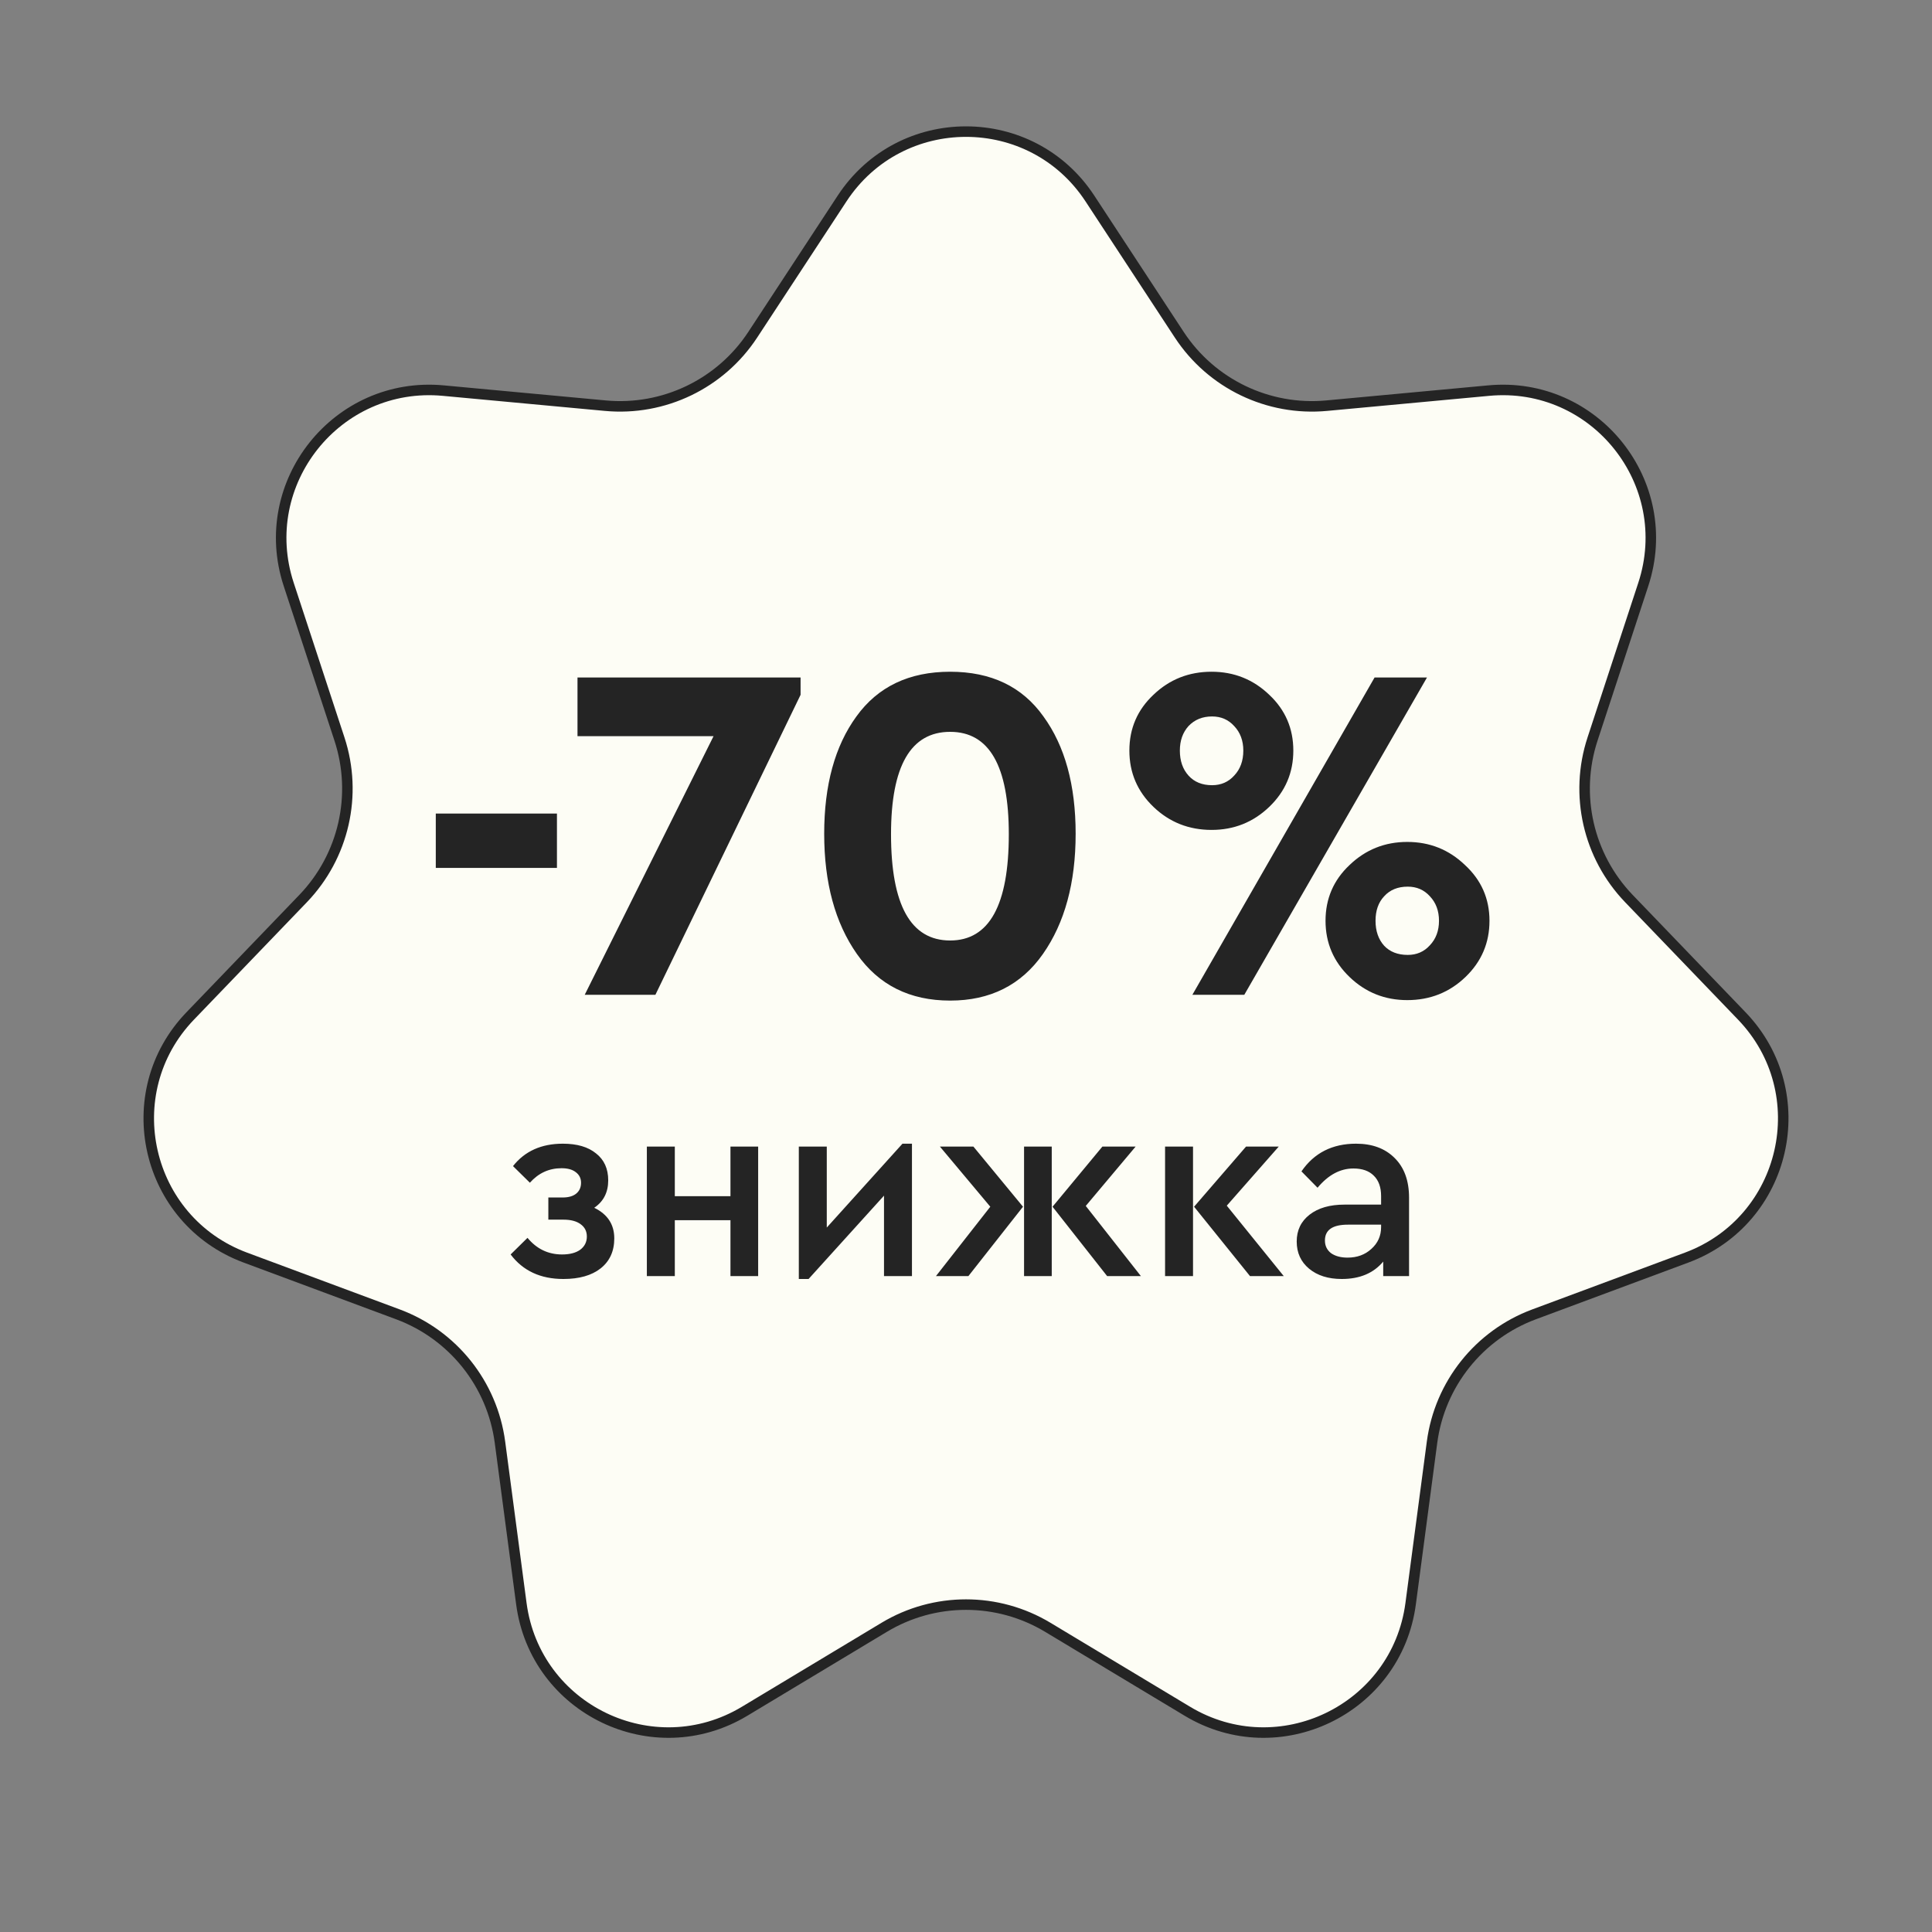
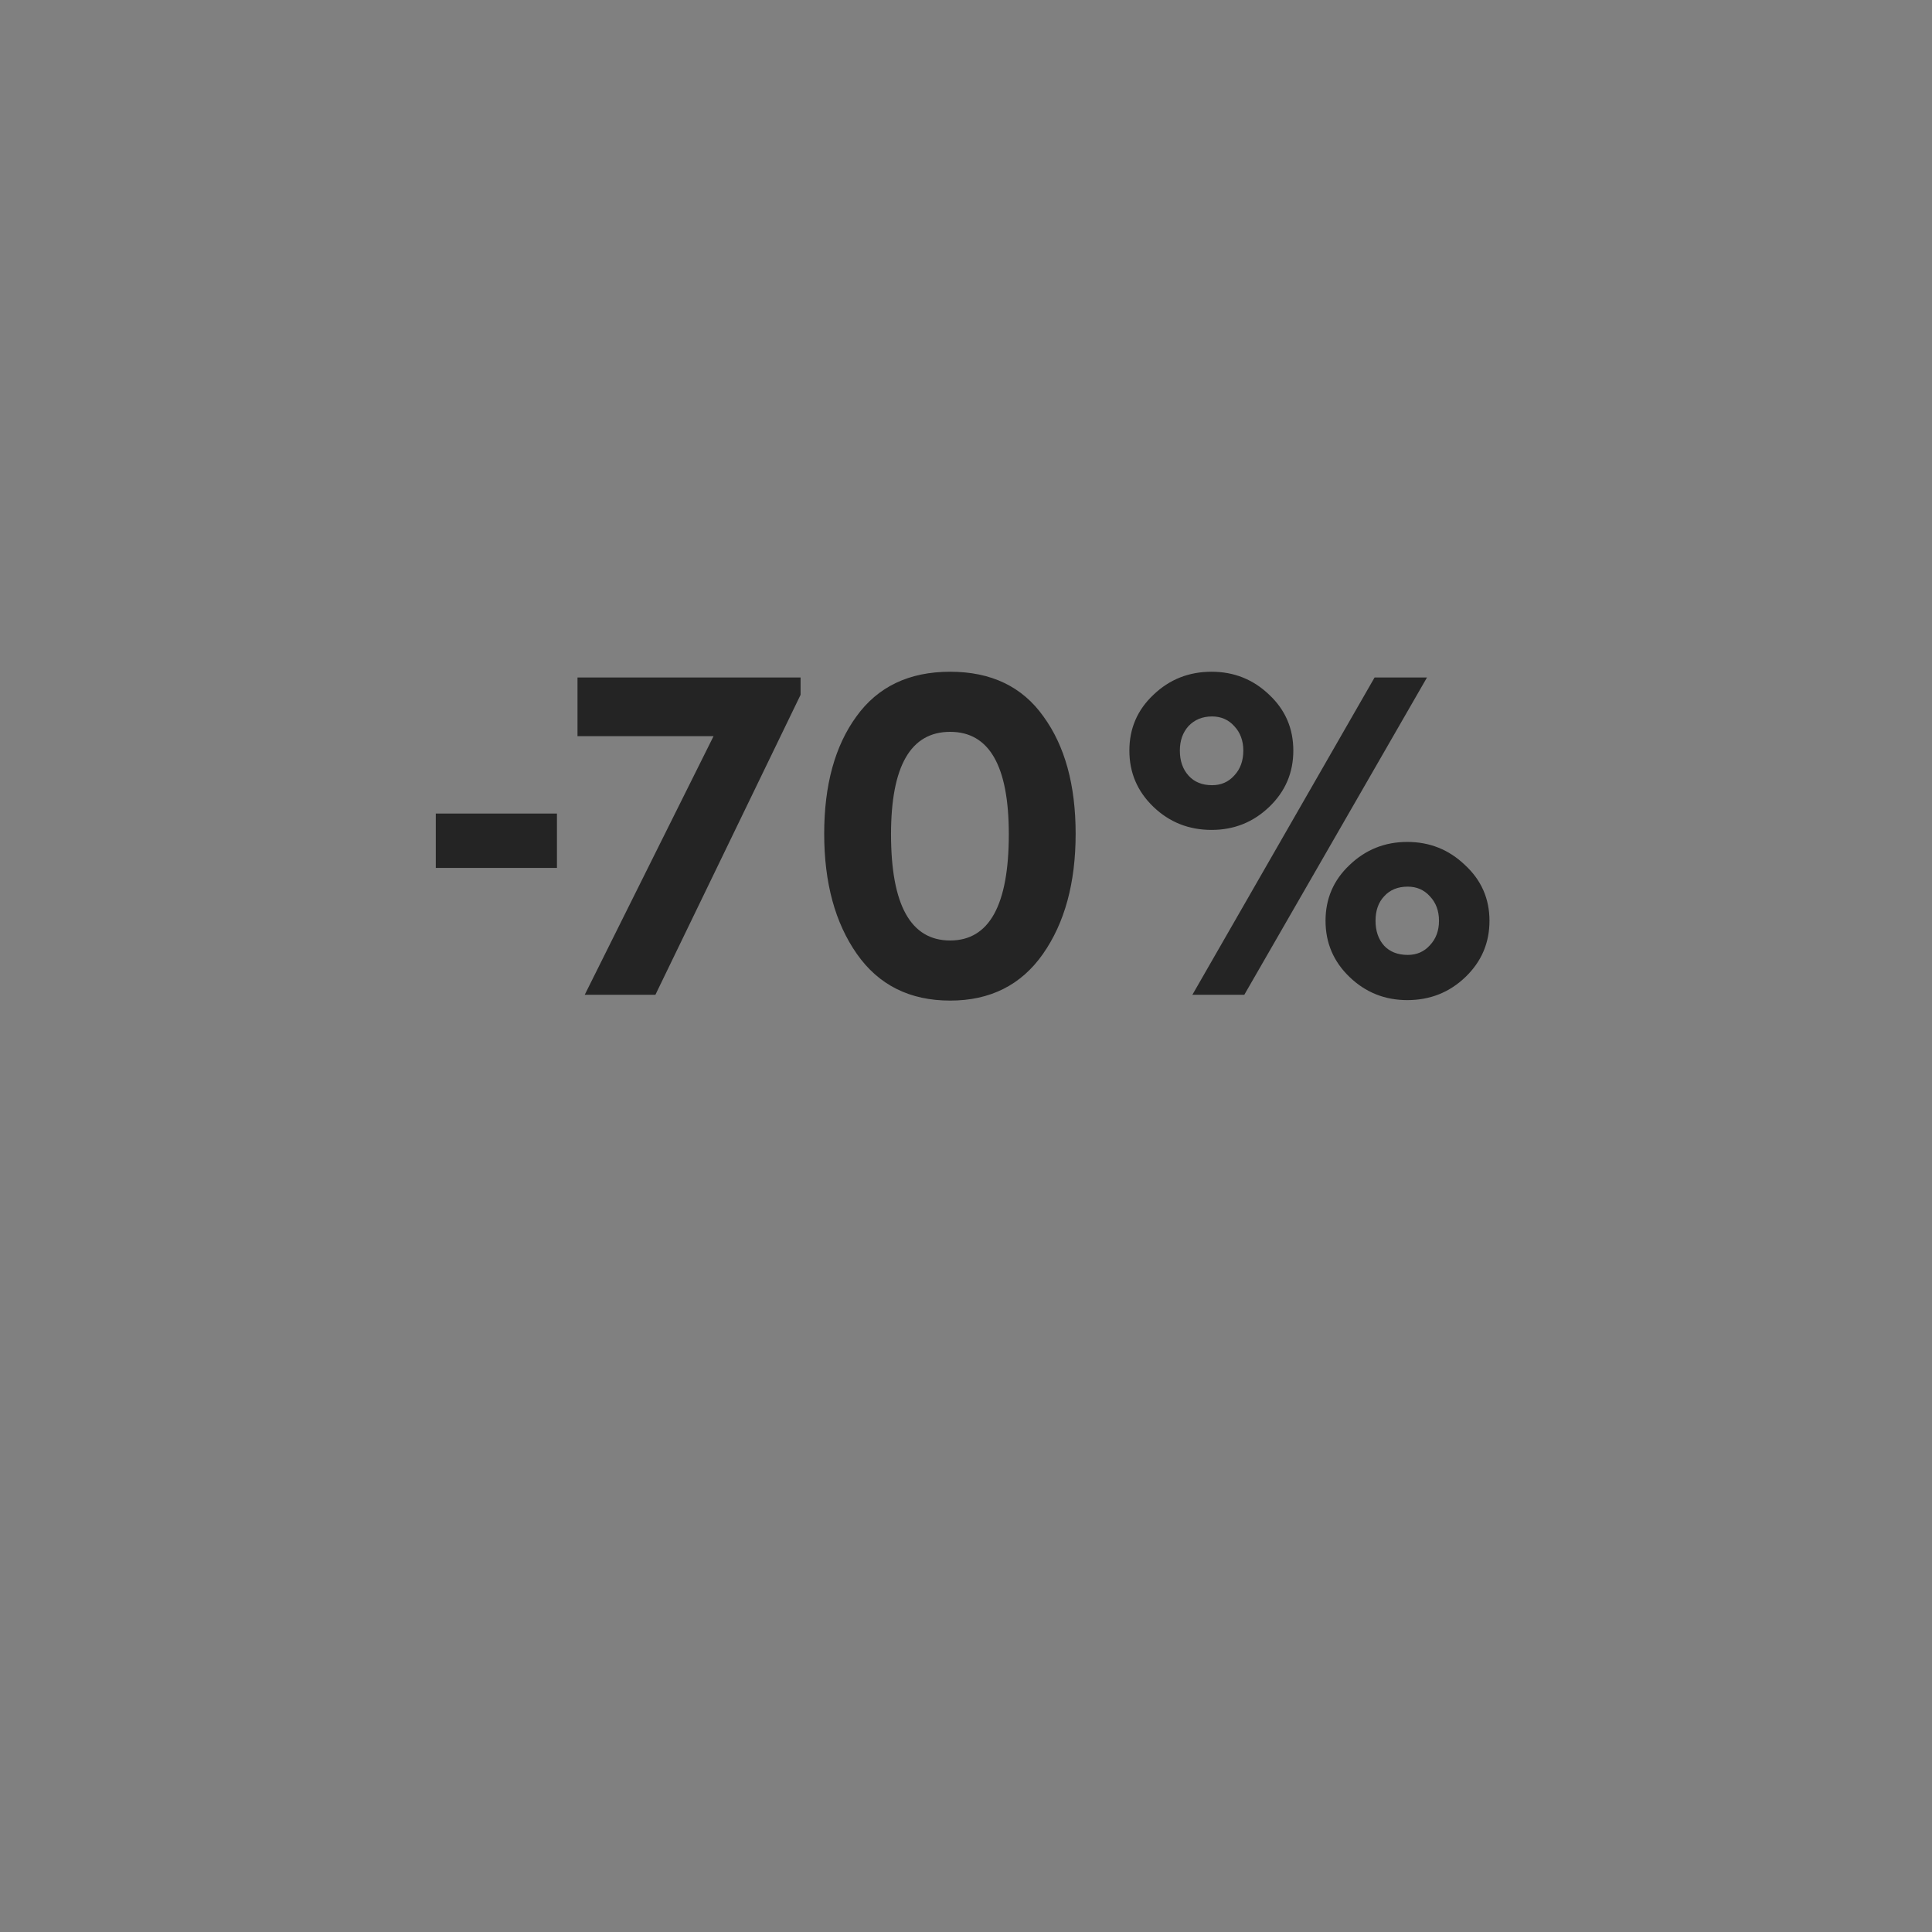
<svg xmlns="http://www.w3.org/2000/svg" width="919" height="919" viewBox="0 0 919 919" fill="none">
  <rect x="0" y="0" width="919" height="919" fill="#808080" stroke="none" />
-   <path d="M518.451 94.44L560.925 159.199C576.25 182.564 603.225 195.554 631.047 192.968L708.16 185.799C758.704 181.1 797.499 229.748 781.671 277.979L757.522 351.563C748.81 378.112 755.472 407.301 774.841 427.441L828.525 483.26C863.713 519.847 849.867 580.51 802.289 598.207L729.702 625.206C703.514 634.947 684.846 658.355 681.177 686.055L671.007 762.829C664.341 813.152 608.28 840.15 564.78 813.986L498.414 774.069C474.47 759.667 444.53 759.667 420.586 774.069L354.22 813.986C310.72 840.15 254.659 813.152 247.993 762.83L237.823 686.055C234.154 658.355 215.486 634.947 189.298 625.206L116.711 598.207C69.133 580.51 55.287 519.847 90.475 483.26L144.159 427.441C163.528 407.301 170.19 378.112 161.478 351.563L137.329 277.979C121.501 229.748 160.296 181.1 210.84 185.799L287.953 192.968C315.775 195.554 342.75 182.564 358.074 159.199L400.549 94.44C428.388 51.993 490.612 51.993 518.451 94.44Z" fill="#FDFDF5" stroke="#242424" stroke-width="5" />
-   <path d="M292.196 589.06C292.196 595.165 290.022 599.933 285.673 603.362C281.407 606.707 275.511 608.38 267.984 608.38C257.111 608.38 248.747 604.491 242.893 596.713L250.922 588.809C255.271 594.078 260.749 596.713 267.356 596.713C271.036 596.713 273.922 595.96 276.013 594.455C278.104 592.865 279.149 590.775 279.149 588.182C279.149 585.673 278.145 583.707 276.138 582.285C274.215 580.864 271.496 580.153 267.984 580.153H260.833V569.615H267.607C270.451 569.615 272.625 568.987 274.131 567.733C275.636 566.478 276.389 564.764 276.389 562.589C276.389 560.498 275.553 558.825 273.88 557.571C272.291 556.316 270.033 555.689 267.105 555.689C261.167 555.689 256.149 557.989 252.051 562.589L244.022 554.685C249.625 547.576 257.529 544.022 267.733 544.022C274.507 544.022 279.776 545.569 283.54 548.664C287.387 551.675 289.311 555.94 289.311 561.46C289.311 567.147 287.095 571.496 282.662 574.507C289.018 577.602 292.196 582.453 292.196 589.06ZM307.692 607V545.402H320.99V568.987H347.461V545.402H360.634V607H347.461V580.404H320.99V607H307.692ZM429.279 544.022H433.795V607H420.497V568.736L384.617 608.38H379.975V545.402H393.274V583.916L429.279 544.022ZM447.095 545.402H463.027L486.613 574.005L460.644 607H445.213L471.056 574.005L447.095 545.402ZM487.115 607V545.402H500.287V607H487.115ZM516.471 573.629L542.691 607H526.633L500.664 574.005L524.375 545.402H540.182L516.471 573.629ZM554.191 607V545.402H567.489V607H554.191ZM583.547 573.504L610.645 607H594.587L567.991 574.005L592.705 545.402H608.261L583.547 573.504ZM670.253 569.74V607H657.958V600.1C653.358 605.62 646.793 608.38 638.262 608.38C631.822 608.38 626.636 606.749 622.705 603.487C618.775 600.225 616.809 595.918 616.809 590.565C616.809 585.213 618.858 580.947 622.956 577.769C627.055 574.591 632.575 573.002 639.516 573.002H656.955V568.987C656.955 564.722 655.784 561.46 653.442 559.202C651.184 556.944 647.964 555.815 643.782 555.815C637.509 555.815 631.822 558.867 626.72 564.973L619.067 557.195C625.089 548.413 633.745 544.022 645.036 544.022C652.731 544.022 658.836 546.28 663.353 550.796C667.953 555.313 670.253 561.627 670.253 569.74ZM656.955 583.665V582.536H641.147C633.871 582.536 630.233 585.045 630.233 590.064C630.233 592.573 631.195 594.58 633.118 596.085C635.125 597.507 637.76 598.218 641.022 598.218C645.538 598.218 649.302 596.838 652.313 594.078C655.407 591.318 656.955 587.847 656.955 583.665Z" fill="#242424" />
  <path d="M207.291 412.834V386.992H264.922V412.834H207.291ZM274.7 322.271H380.814V330.504L311.749 473.209H278.131L339.42 350.172H274.7V322.271ZM392.047 396.597C392.047 373.423 397.154 354.822 407.369 340.796C417.584 326.617 432.449 319.527 451.964 319.527C471.479 319.527 486.268 326.617 496.331 340.796C506.546 354.822 511.653 373.423 511.653 396.597C511.653 419.923 506.47 438.981 496.102 453.77C485.735 468.559 471.022 475.953 451.964 475.953C432.754 475.953 417.965 468.559 407.598 453.77C397.23 438.981 392.047 419.923 392.047 396.597ZM479.865 396.825C479.865 364.351 470.565 348.114 451.964 348.114C433.211 348.114 423.835 364.351 423.835 396.825C423.835 430.52 433.211 447.367 451.964 447.367C470.565 447.367 479.865 430.52 479.865 396.825ZM548.648 383.79C541.025 376.472 537.213 367.553 537.213 357.033C537.213 346.513 541.025 337.67 548.648 330.504C556.271 323.186 565.495 319.527 576.32 319.527C586.992 319.527 596.14 323.186 603.763 330.504C611.386 337.67 615.198 346.513 615.198 357.033C615.198 367.553 611.386 376.472 603.763 383.79C596.14 391.108 586.992 394.767 576.32 394.767C565.495 394.767 556.271 391.108 548.648 383.79ZM567.172 473.209L653.847 322.271H678.774L591.871 473.209H567.172ZM591.414 357.033C591.414 352.307 589.965 348.419 587.068 345.369C584.324 342.32 580.817 340.796 576.548 340.796C571.975 340.796 568.239 342.32 565.343 345.369C562.598 348.419 561.226 352.307 561.226 357.033C561.226 361.912 562.598 365.876 565.343 368.925C568.087 371.974 571.822 373.499 576.548 373.499C580.817 373.499 584.324 371.974 587.068 368.925C589.965 365.876 591.414 361.912 591.414 357.033ZM641.955 464.747C634.332 457.429 630.52 448.51 630.52 437.99C630.52 427.47 634.332 418.628 641.955 411.462C649.578 404.144 658.726 400.485 669.398 400.485C680.07 400.485 689.218 404.144 696.841 411.462C704.617 418.628 708.504 427.47 708.504 437.99C708.504 448.51 704.693 457.429 697.07 464.747C689.447 472.066 680.223 475.725 669.398 475.725C658.726 475.725 649.578 472.066 641.955 464.747ZM680.146 449.654C683.043 446.604 684.492 442.717 684.492 437.99C684.492 433.264 683.043 429.376 680.146 426.327C677.402 423.278 673.896 421.753 669.627 421.753C664.9 421.753 661.165 423.278 658.421 426.327C655.676 429.224 654.304 433.111 654.304 437.99C654.304 442.869 655.676 446.833 658.421 449.882C661.165 452.779 664.9 454.227 669.627 454.227C673.896 454.227 677.402 452.703 680.146 449.654Z" fill="#242424" />
</svg>